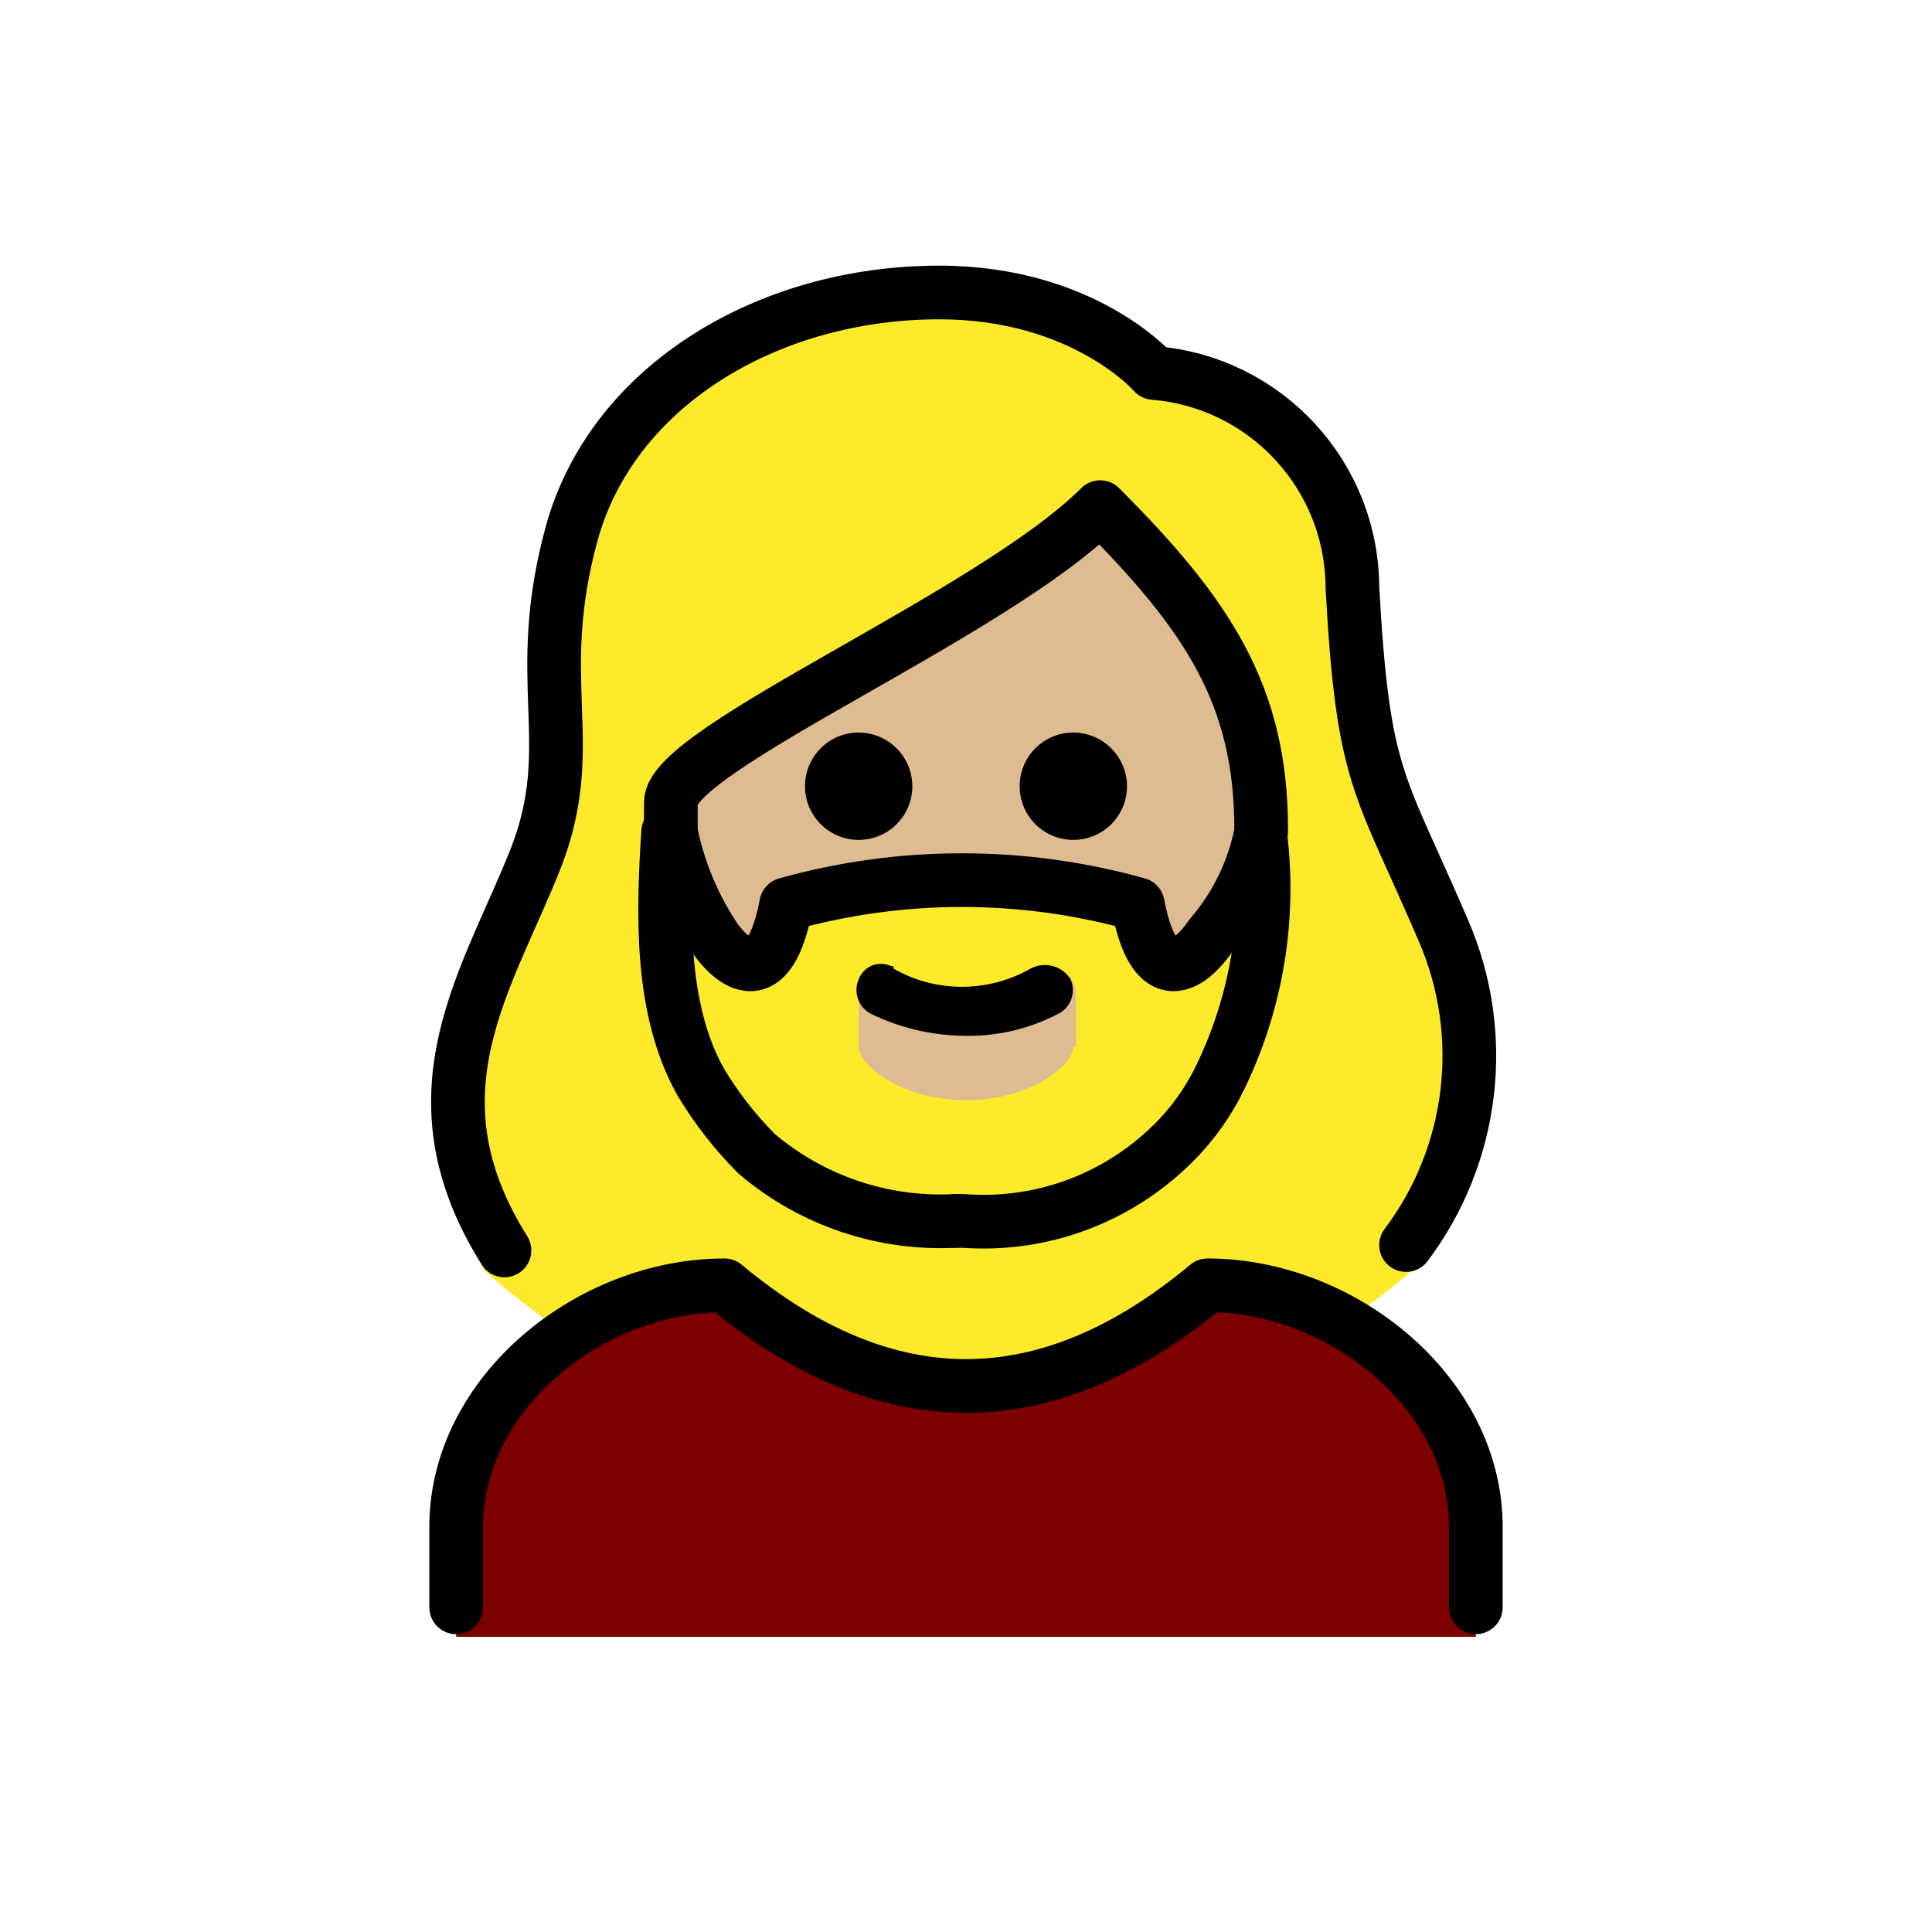
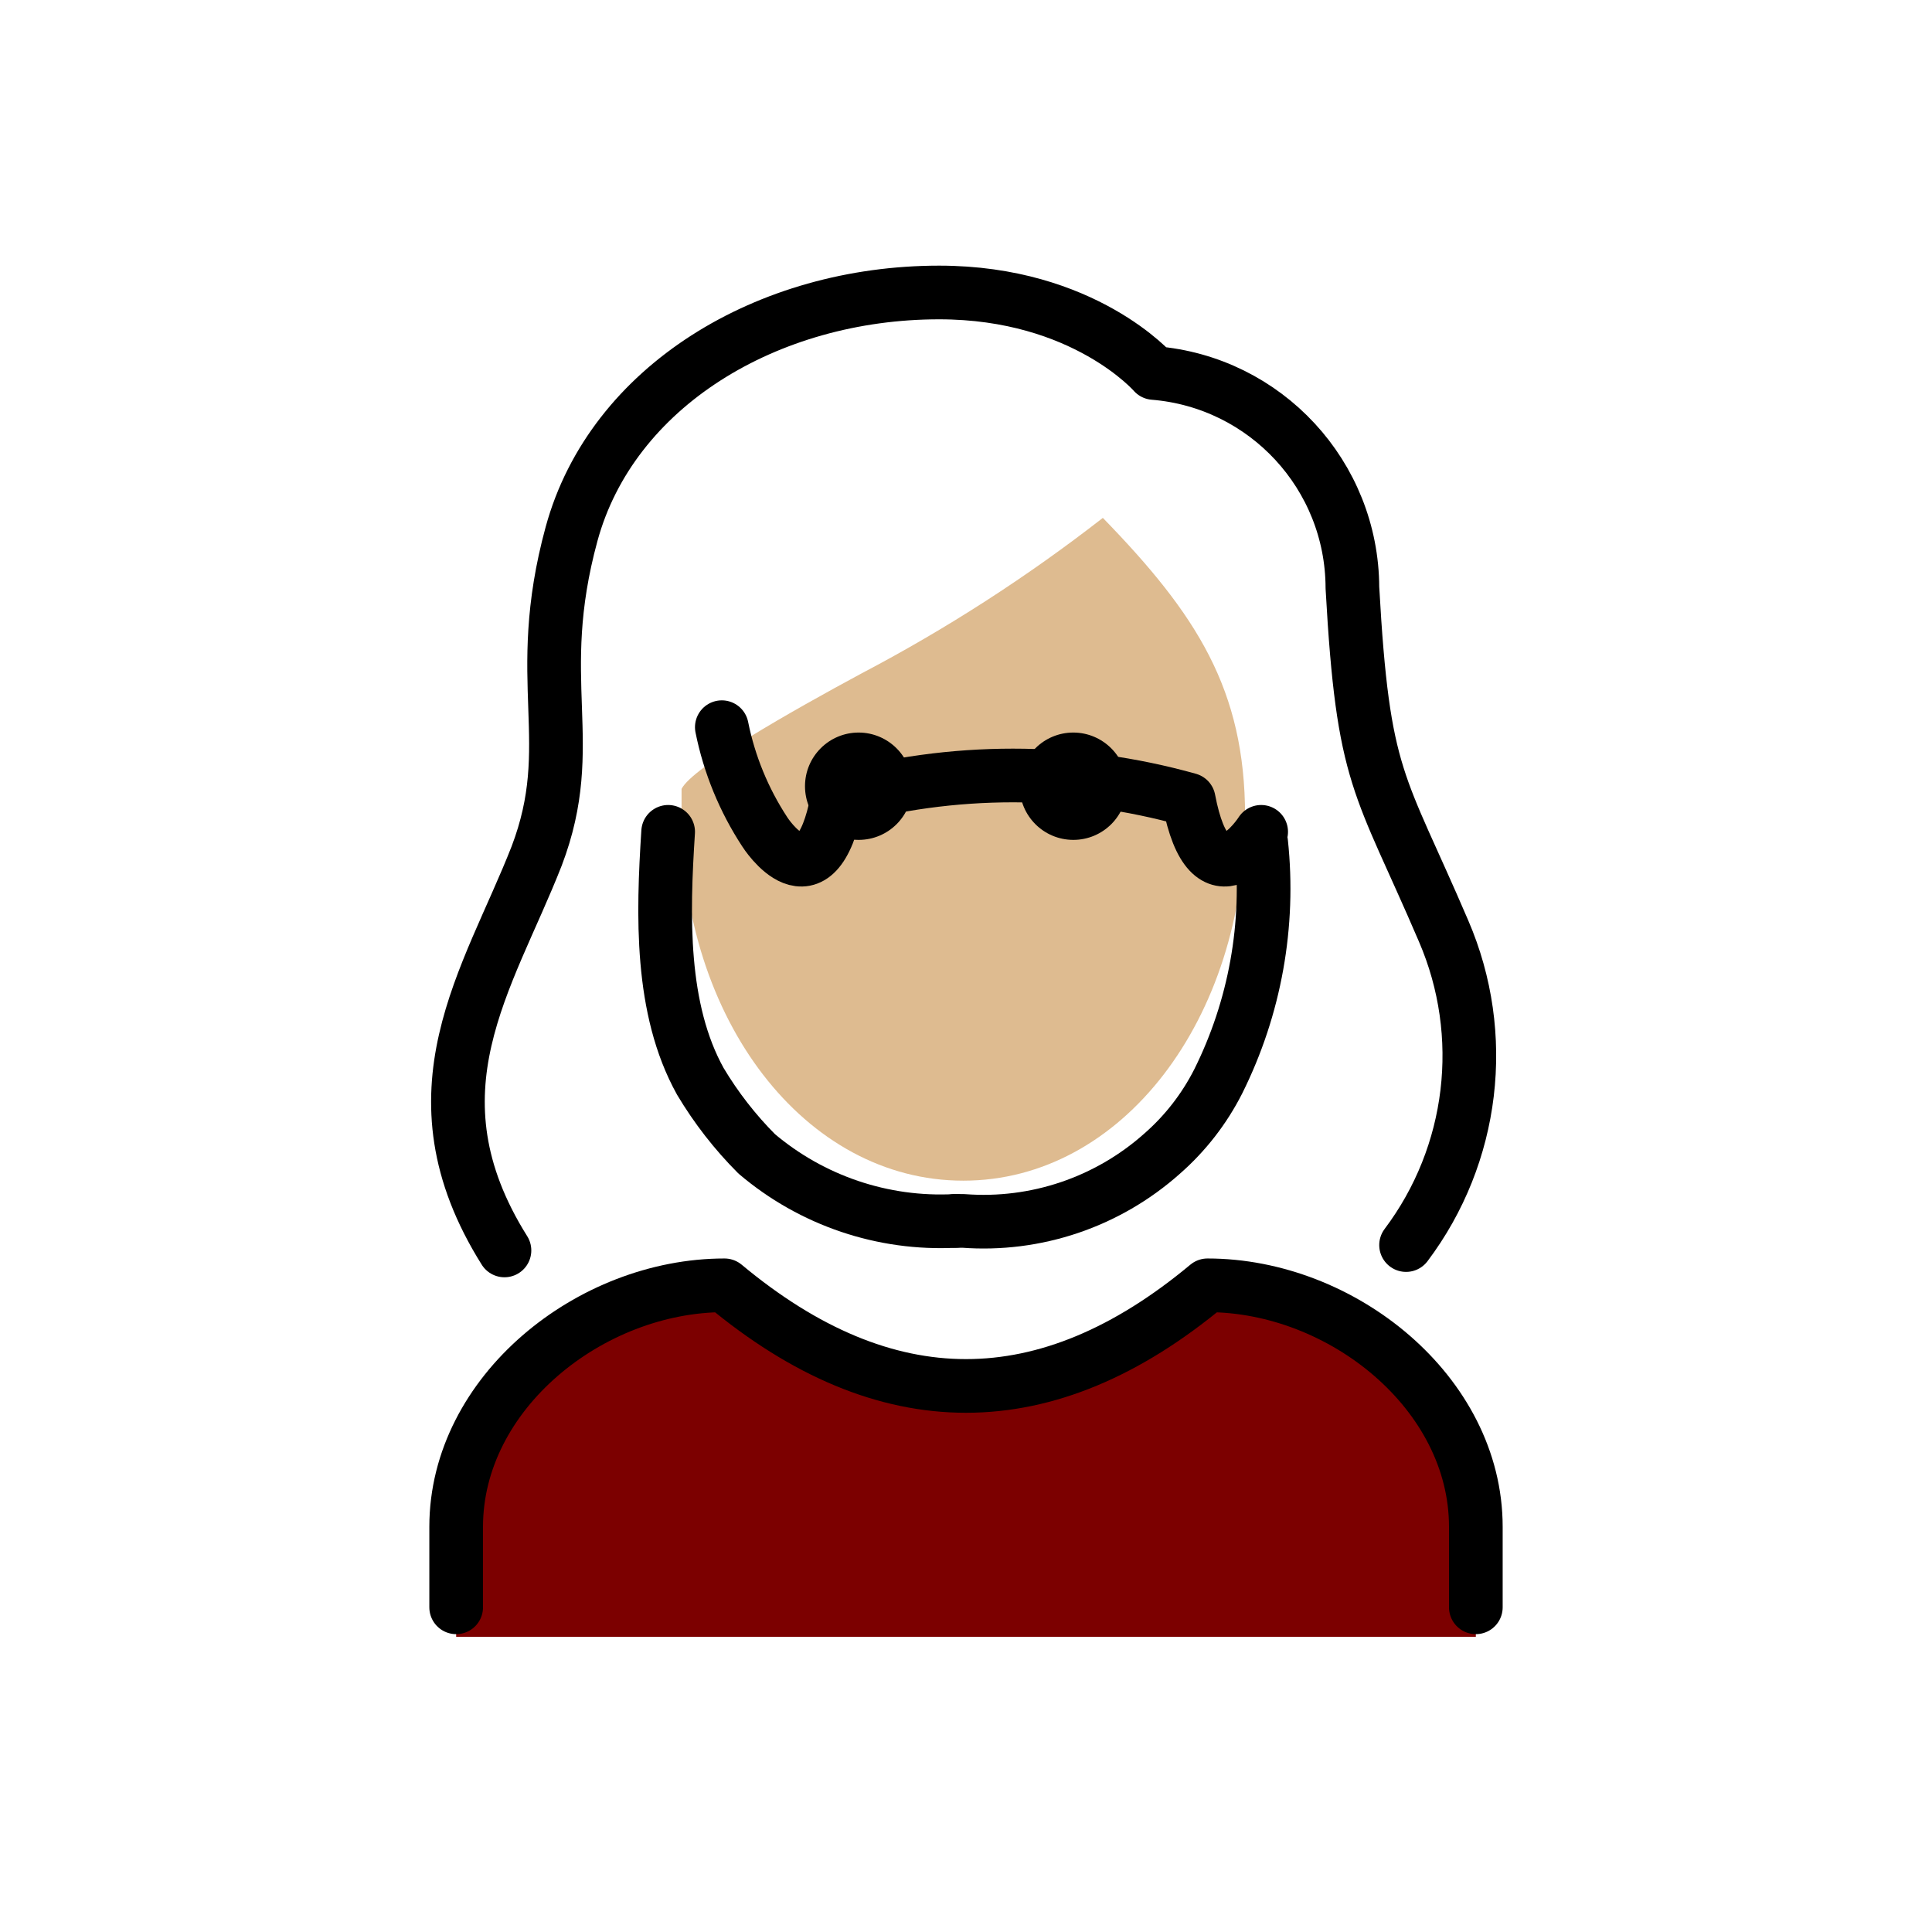
<svg xmlns="http://www.w3.org/2000/svg" id="emoji" viewBox="0 0 72 72" version="1.1">
  <g id="color">
    <path fill="#7C0000" d="M17,61v-4c0-5,5-9,10-9c6,5,12,5,18,0c5,0,10,4,10,9v4" />
  </g>
  <g id="skin">
    <path fill="#debb90" d="M25.4,29.4v1C25.4,38,30,44,35.9,44s10.5-6,10.5-13.6c0-4.7-1.8-7.5-5.3-11.1 c-2.821,2.197-5.833,4.138-9,5.8C29.5,26.5,25.8,28.6,25.4,29.4z" />
  </g>
  <g id="hair">
-     <path fill="#fcea2b" d="M53.3,34.1c-0.4-0.9-0.8-1.7-1.2-2.6c-1.5-3.3-2-4.5-2.3-10.5c0-3.7-3.8-6.8-7.5-7.1 c-0.266,0.007-0.522-0.102-0.7-0.3c-1.916-1.869-4.528-2.848-7.2-2.7c-6.2,0-11.4,3.4-12.7,8.2 c-0.501,2.026-0.703,4.115-0.6,6.2c0.185,2.035-0.088,4.085-0.8,6c-0.203,0.774-0.579,1.492-1.1,2.1 c-3.7,4.2-1.1,13.9-1.2,13.9c1.113,1.01,2.319,1.914,3.6,2.7c1.57-1.188,3.44-1.915,5.4-2.1c6.2,5,12.5,5,18.7,0 c1.515,0.087,2.973,0.608,4.2,1.5c1.06-0.686,2.063-1.455,3-2.3C54.1,46.4,56,38.8,53.3,34.1z M40,39c0,0.7-1.6,2-4,2 s-4-1.3-4-2v-1.9c0.001-0.552,0.448-0.999,1-1l3,1.5l3.1-1.5c0.521-0.031,0.969,0.365,1,0.886 c0.002,0.038,0.002,0.076,0,0.114V39H40z M47,29c-0.489,2.003-1.193,3.948-2.1,5.8c0,0-1.9,3-2.7-1.2 c-4.284-1.2-8.816-1.2-13.1,0c-0.7,4.2-2.7,1.2-2.7,1.2c-0.679-1.305-1.215-2.68-1.6-4.1v-1.1C24.7,28.3,37.2,23,41,18.5 c3.06,2.67,5.196,6.241,6.1,10.2L47,29z" />
-   </g>
+     </g>
  <g id="line">
    <path fill="none" stroke="#000000" stroke-linecap="round" stroke-linejoin="round" stroke-width="2" d="M18.8,46.6 c-3.7-5.9-0.6-10.1,1.2-14.7c1.6-4.2-0.2-6.5,1.3-12s7.3-9,13.7-9c5.4,0,8,3,8,3c4.171,0.339,7.387,3.816,7.4,8 c0.4,7.2,1,7.2,3.4,12.8c1.667,3.869,1.133,8.334-1.4,11.7" />
    <path fill="none" stroke="#000000" stroke-linecap="round" stroke-linejoin="round" stroke-width="2" d="M17,59.9v-3c0-5,5-9,10-9 c6,5,12,5,18,0c5,0,10,4,10,9v3" />
    <path d="M42,29.3c0,1.105-0.895,2-2,2s-2-0.895-2-2s0.895-2,2-2C41.103,27.303,41.997,28.197,42,29.3" />
    <path d="M34,29.3c0,1.105-0.895,2-2,2c-1.105,0-2-0.895-2-2s0.895-2,2-2C33.103,27.303,33.997,28.197,34,29.3" />
-     <path fill="none" stroke="#000000" stroke-linejoin="round" stroke-width="2" d="M47,30.9c0-5-2-8-6-12c-4,4-16,9-16,11v1" />
-     <path d="M39.9,36.5c0.216,0.497-0.006,1.076-0.5,1.3c-1.08,0.558-2.284,0.834-3.5,0.8 c-1.178-0.015-2.339-0.288-3.4-0.8c-0.494-0.224-0.717-0.803-0.5-1.3c0.166-0.458,0.672-0.695,1.131-0.529 C33.154,35.98,33.177,35.989,33.2,36c0.1,0,0.1,0,0.1,0.1c1.581,0.9,3.519,0.9,5.1,0 C38.927,35.814,39.586,35.989,39.9,36.5z" />
    <path fill="none" stroke="#000000" stroke-linecap="round" stroke-linejoin="round" stroke-width="2" d="M24.9,31 c-0.2,3.1-0.3,6.6,1.2,9.3c0.587,0.983,1.292,1.89,2.1,2.7c2.058,1.746,4.705,2.641,7.4,2.5" />
-     <path fill="none" stroke="#000000" stroke-linecap="round" stroke-linejoin="round" stroke-width="2" d="M47,31 c-0.28,1.444-0.936,2.789-1.9,3.9c0,0-1.9,3-2.7-1.2c-4.284-1.2-8.816-1.2-13.1,0c-0.8,4.2-2.7,1.2-2.7,1.2 c-0.777-1.186-1.321-2.51-1.6-3.9" />
+     <path fill="none" stroke="#000000" stroke-linecap="round" stroke-linejoin="round" stroke-width="2" d="M47,31 c0,0-1.9,3-2.7-1.2c-4.284-1.2-8.816-1.2-13.1,0c-0.8,4.2-2.7,1.2-2.7,1.2 c-0.777-1.186-1.321-2.51-1.6-3.9" />
    <path fill="none" stroke="#000000" stroke-linecap="round" stroke-linejoin="round" stroke-width="2" d="M47,31.4 c0.327,3.059-0.228,6.147-1.6,8.9c-0.52,1.026-1.233,1.943-2.1,2.7c-2.026,1.802-4.696,2.705-7.4,2.5h-0.3" />
  </g>
</svg>